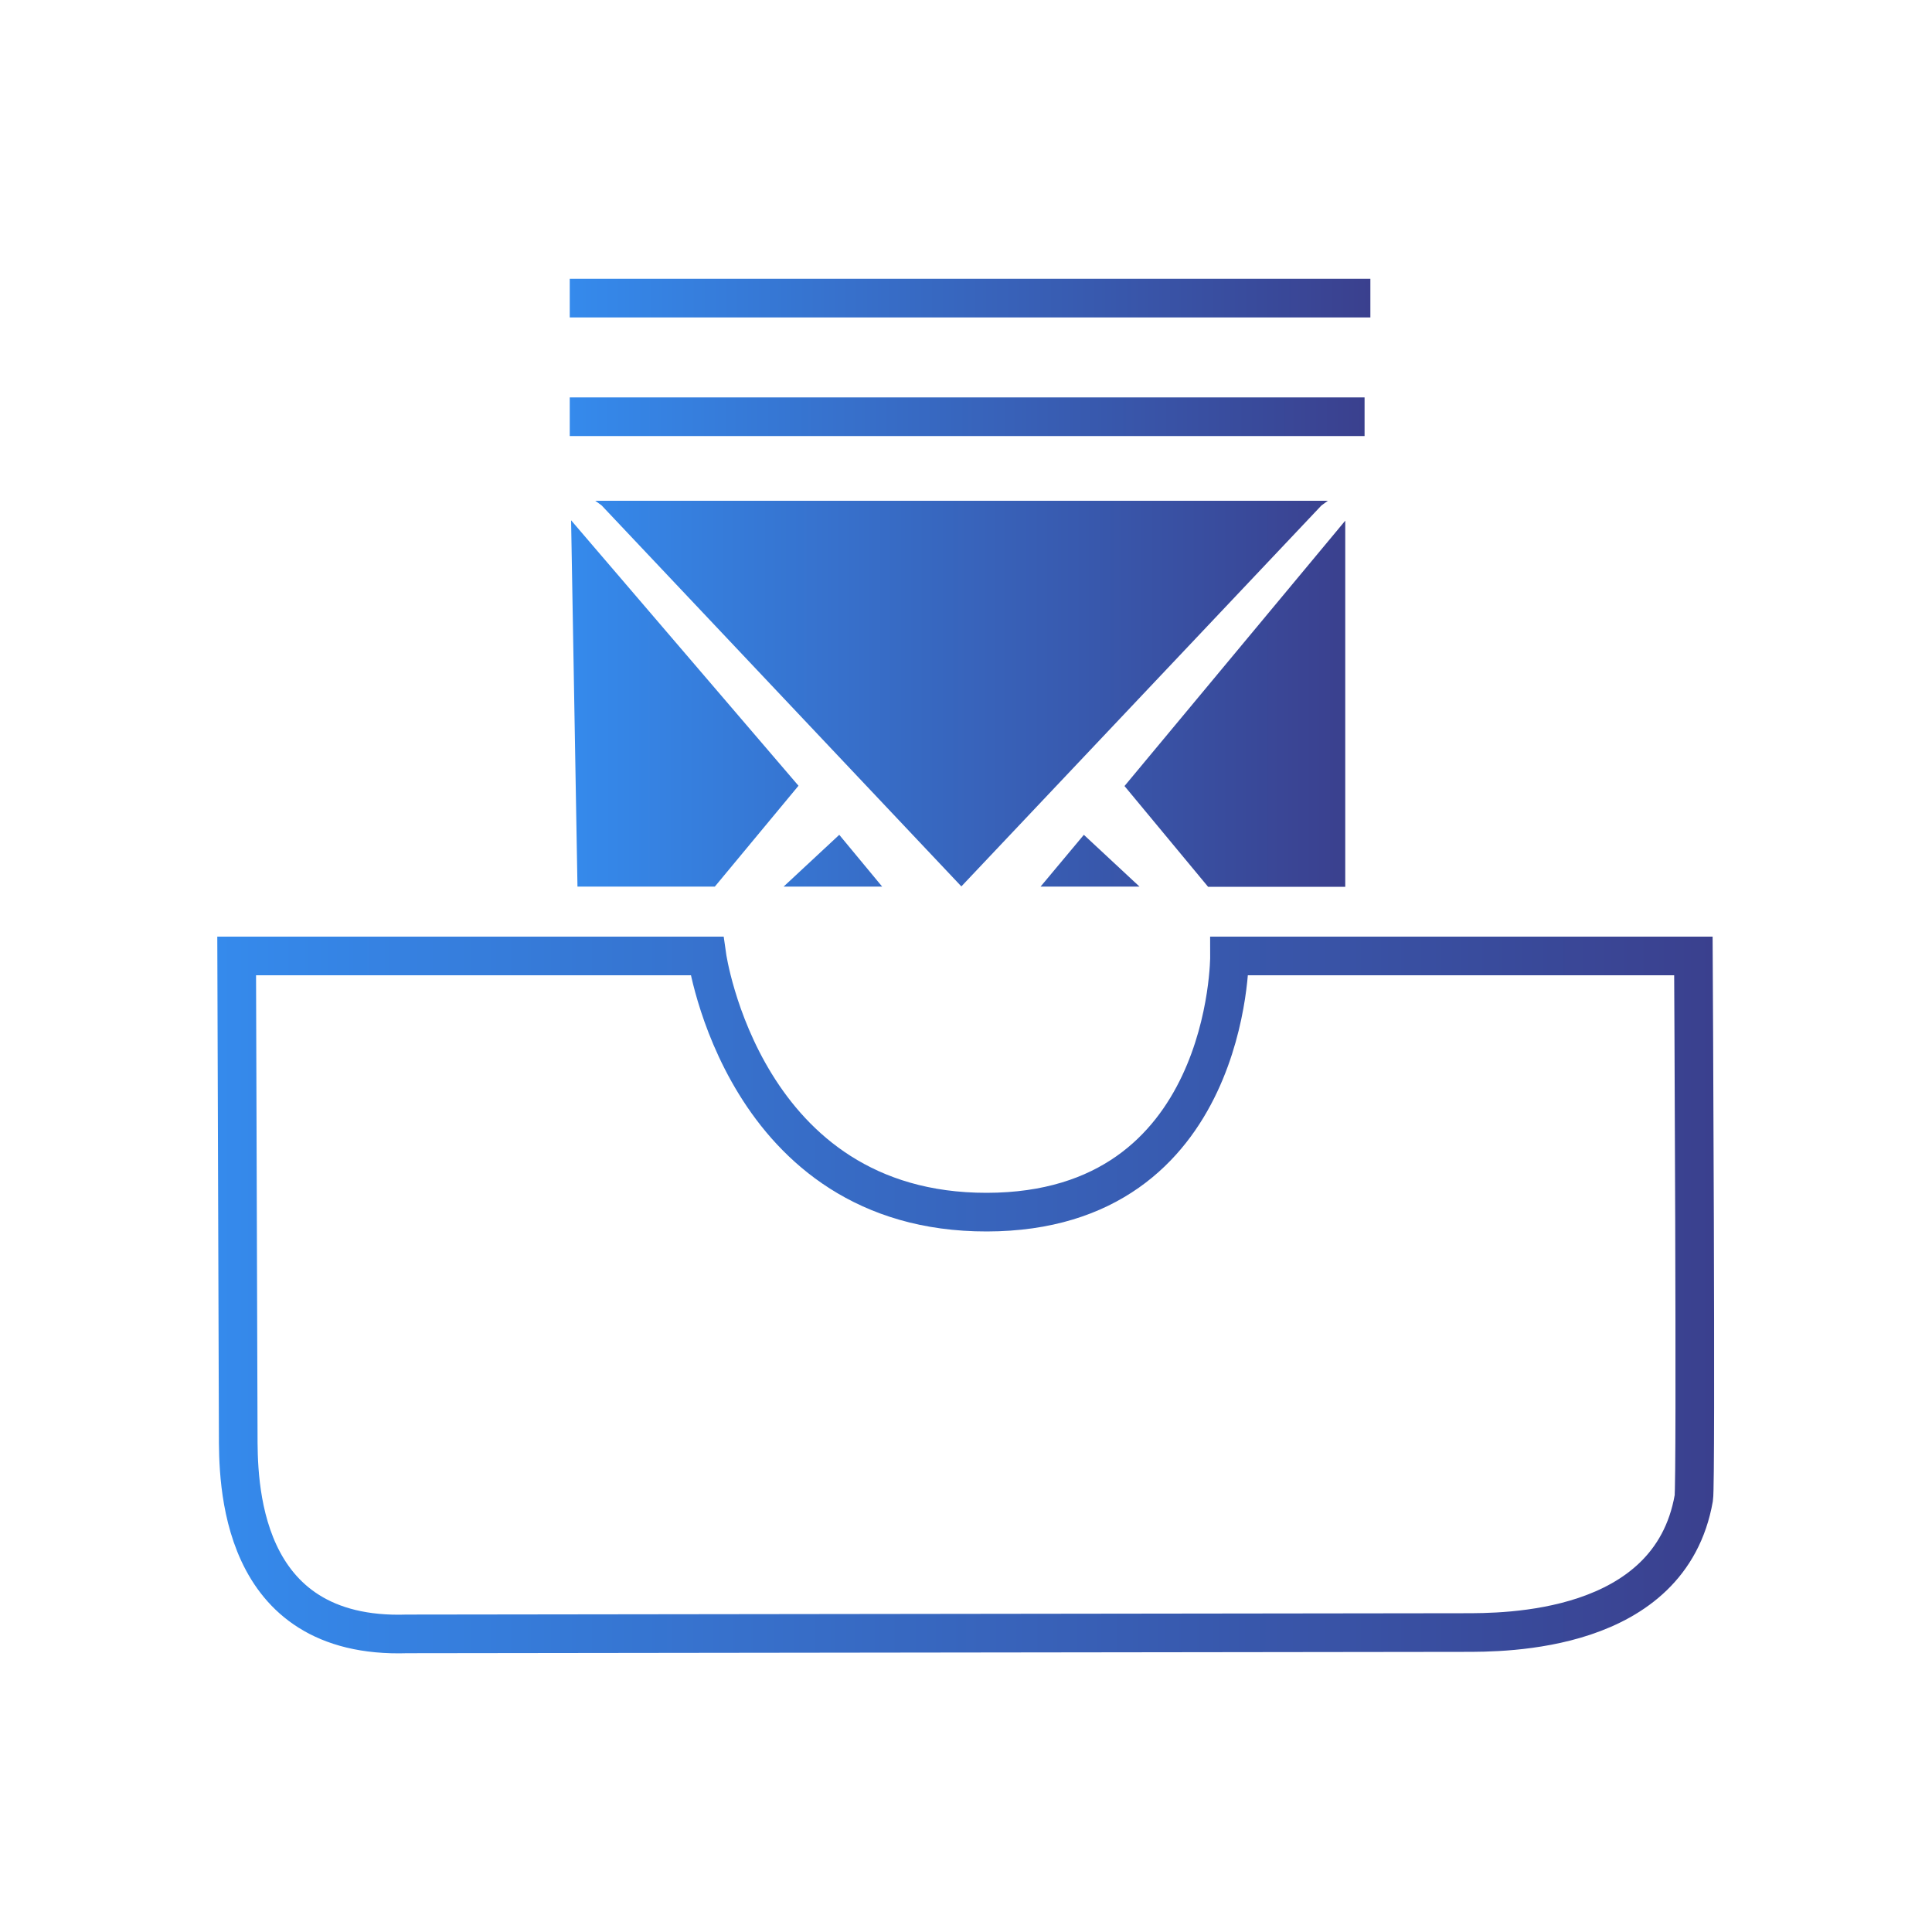
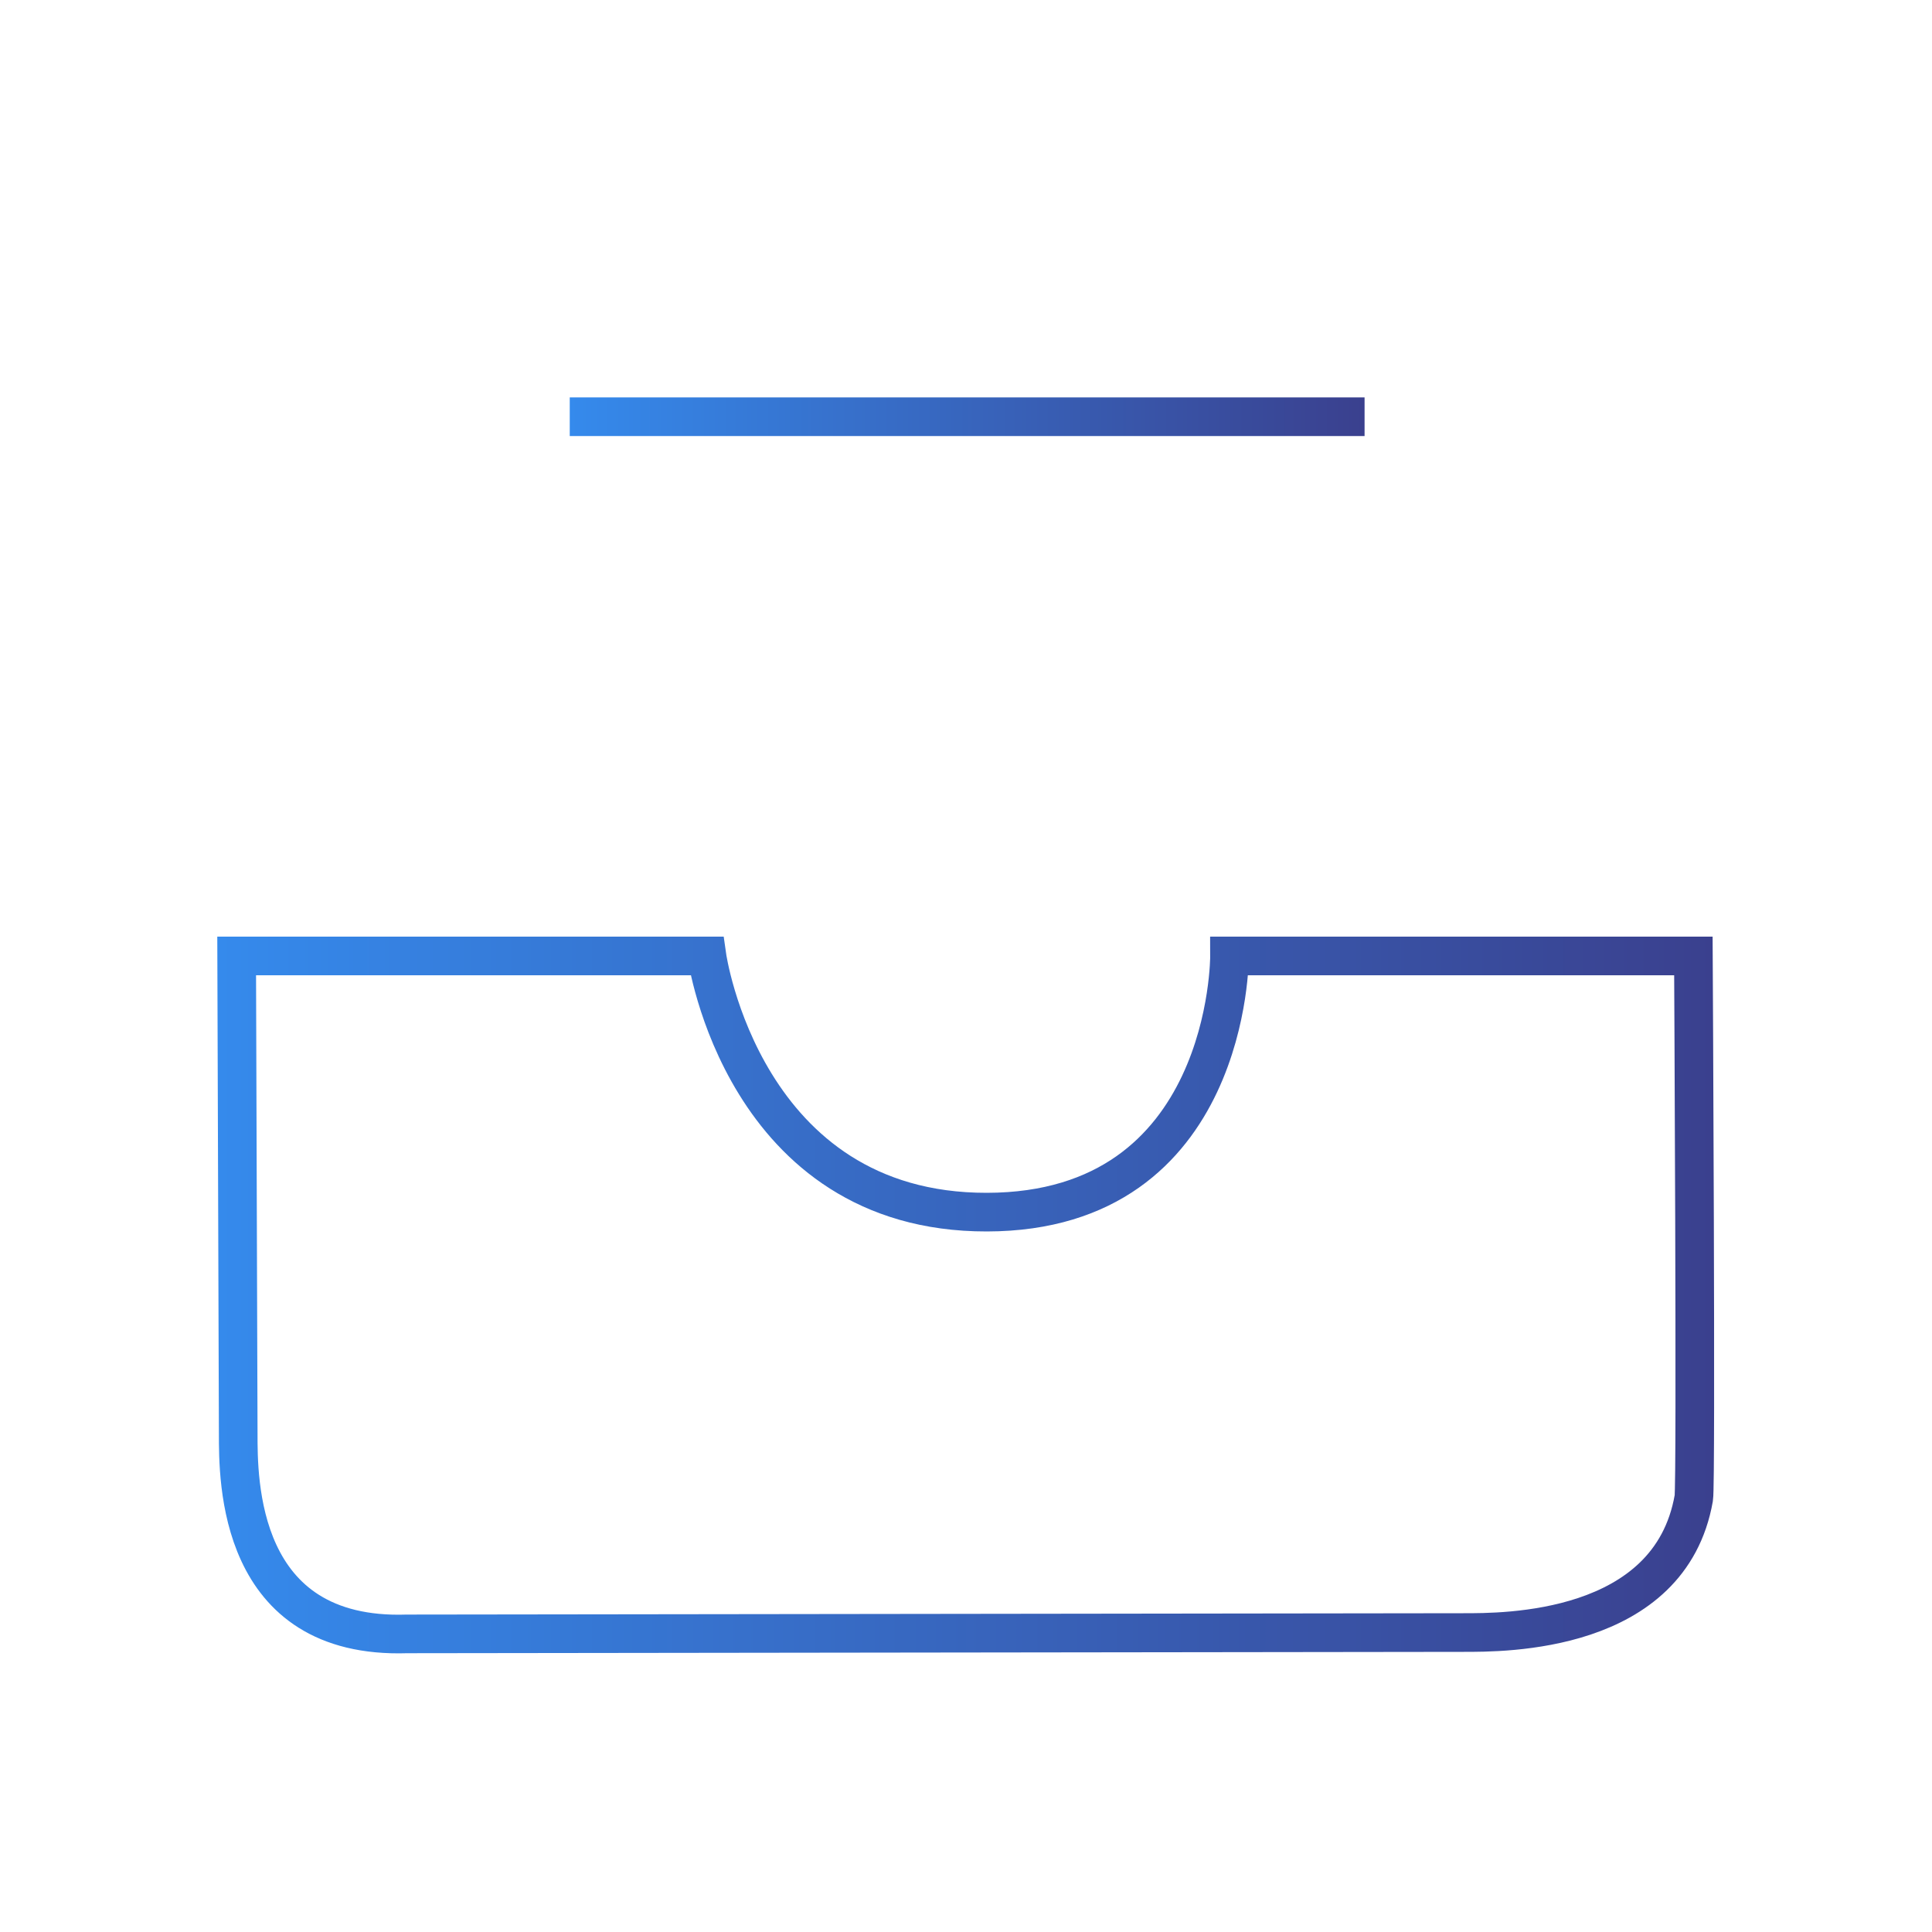
<svg xmlns="http://www.w3.org/2000/svg" xmlns:xlink="http://www.w3.org/1999/xlink" id="mbox" viewBox="0 0 100 100">
  <defs>
    <linearGradient id="linear-gradient" x1="11.26" y1="67.02" x2="88.74" y2="67.02" gradientUnits="userSpaceOnUse">
      <stop offset="0" stop-color="#358aec" />
      <stop offset="1" stop-color="#3a408e" />
    </linearGradient>
    <linearGradient id="linear-gradient-2" x1="29.49" y1="15.43" x2="70.93" y2="15.43" xlink:href="#linear-gradient" />
    <linearGradient id="linear-gradient-3" x1="29.49" y1="21.57" x2="70.63" y2="21.57" xlink:href="#linear-gradient" />
    <linearGradient id="linear-gradient-4" x1="29.57" y1="35.9" x2="69.64" y2="35.9" gradientUnits="userSpaceOnUse">
      <stop offset="0" stop-color="#358aec" />
      <stop offset="1" stop-color="#3a408e" />
    </linearGradient>
  </defs>
  <path d="m75.77,84.5l-54.7.07c-8.8.29-8.74-8-8.74-10.38l-.08-24.71h24.34s1.87,13.28,14.49,13.26,12.56-13.26,12.56-13.26h24.01s.15,27.32.02,28.06c-1.23,7.03-9.87,6.96-11.92,6.96h.01Z" fill="none" stroke="url(#linear-gradient)" stroke-miterlimit="10" stroke-width="2" />
-   <line x1="29.49" y1="15.43" x2="70.93" y2="15.43" fill="none" stroke="url(#linear-gradient-2)" stroke-miterlimit="10" stroke-width="2" />
  <line x1="29.49" y1="21.57" x2="70.63" y2="21.57" fill="none" stroke="url(#linear-gradient-3)" stroke-miterlimit="10" stroke-width="2" />
-   <path d="m56.1,43.21l-2.24,2.68h5.12l-2.88-2.68Zm-15.54,2.68h5.1l-2.22-2.68-2.88,2.68Zm-11-18.95l.33,18.95h7.11l4.33-5.22s-11.77-13.74-11.77-13.74Zm1.25-1.02l.33.24,18.62,19.72,18.64-19.72.33-.24s-37.92,0-37.92,0Zm27.39,14.76l4.33,5.22h7.1v-18.95s-11.43,13.74-11.43,13.74Z" fill="url(#linear-gradient-4)" fill-rule="evenodd" />
</svg>